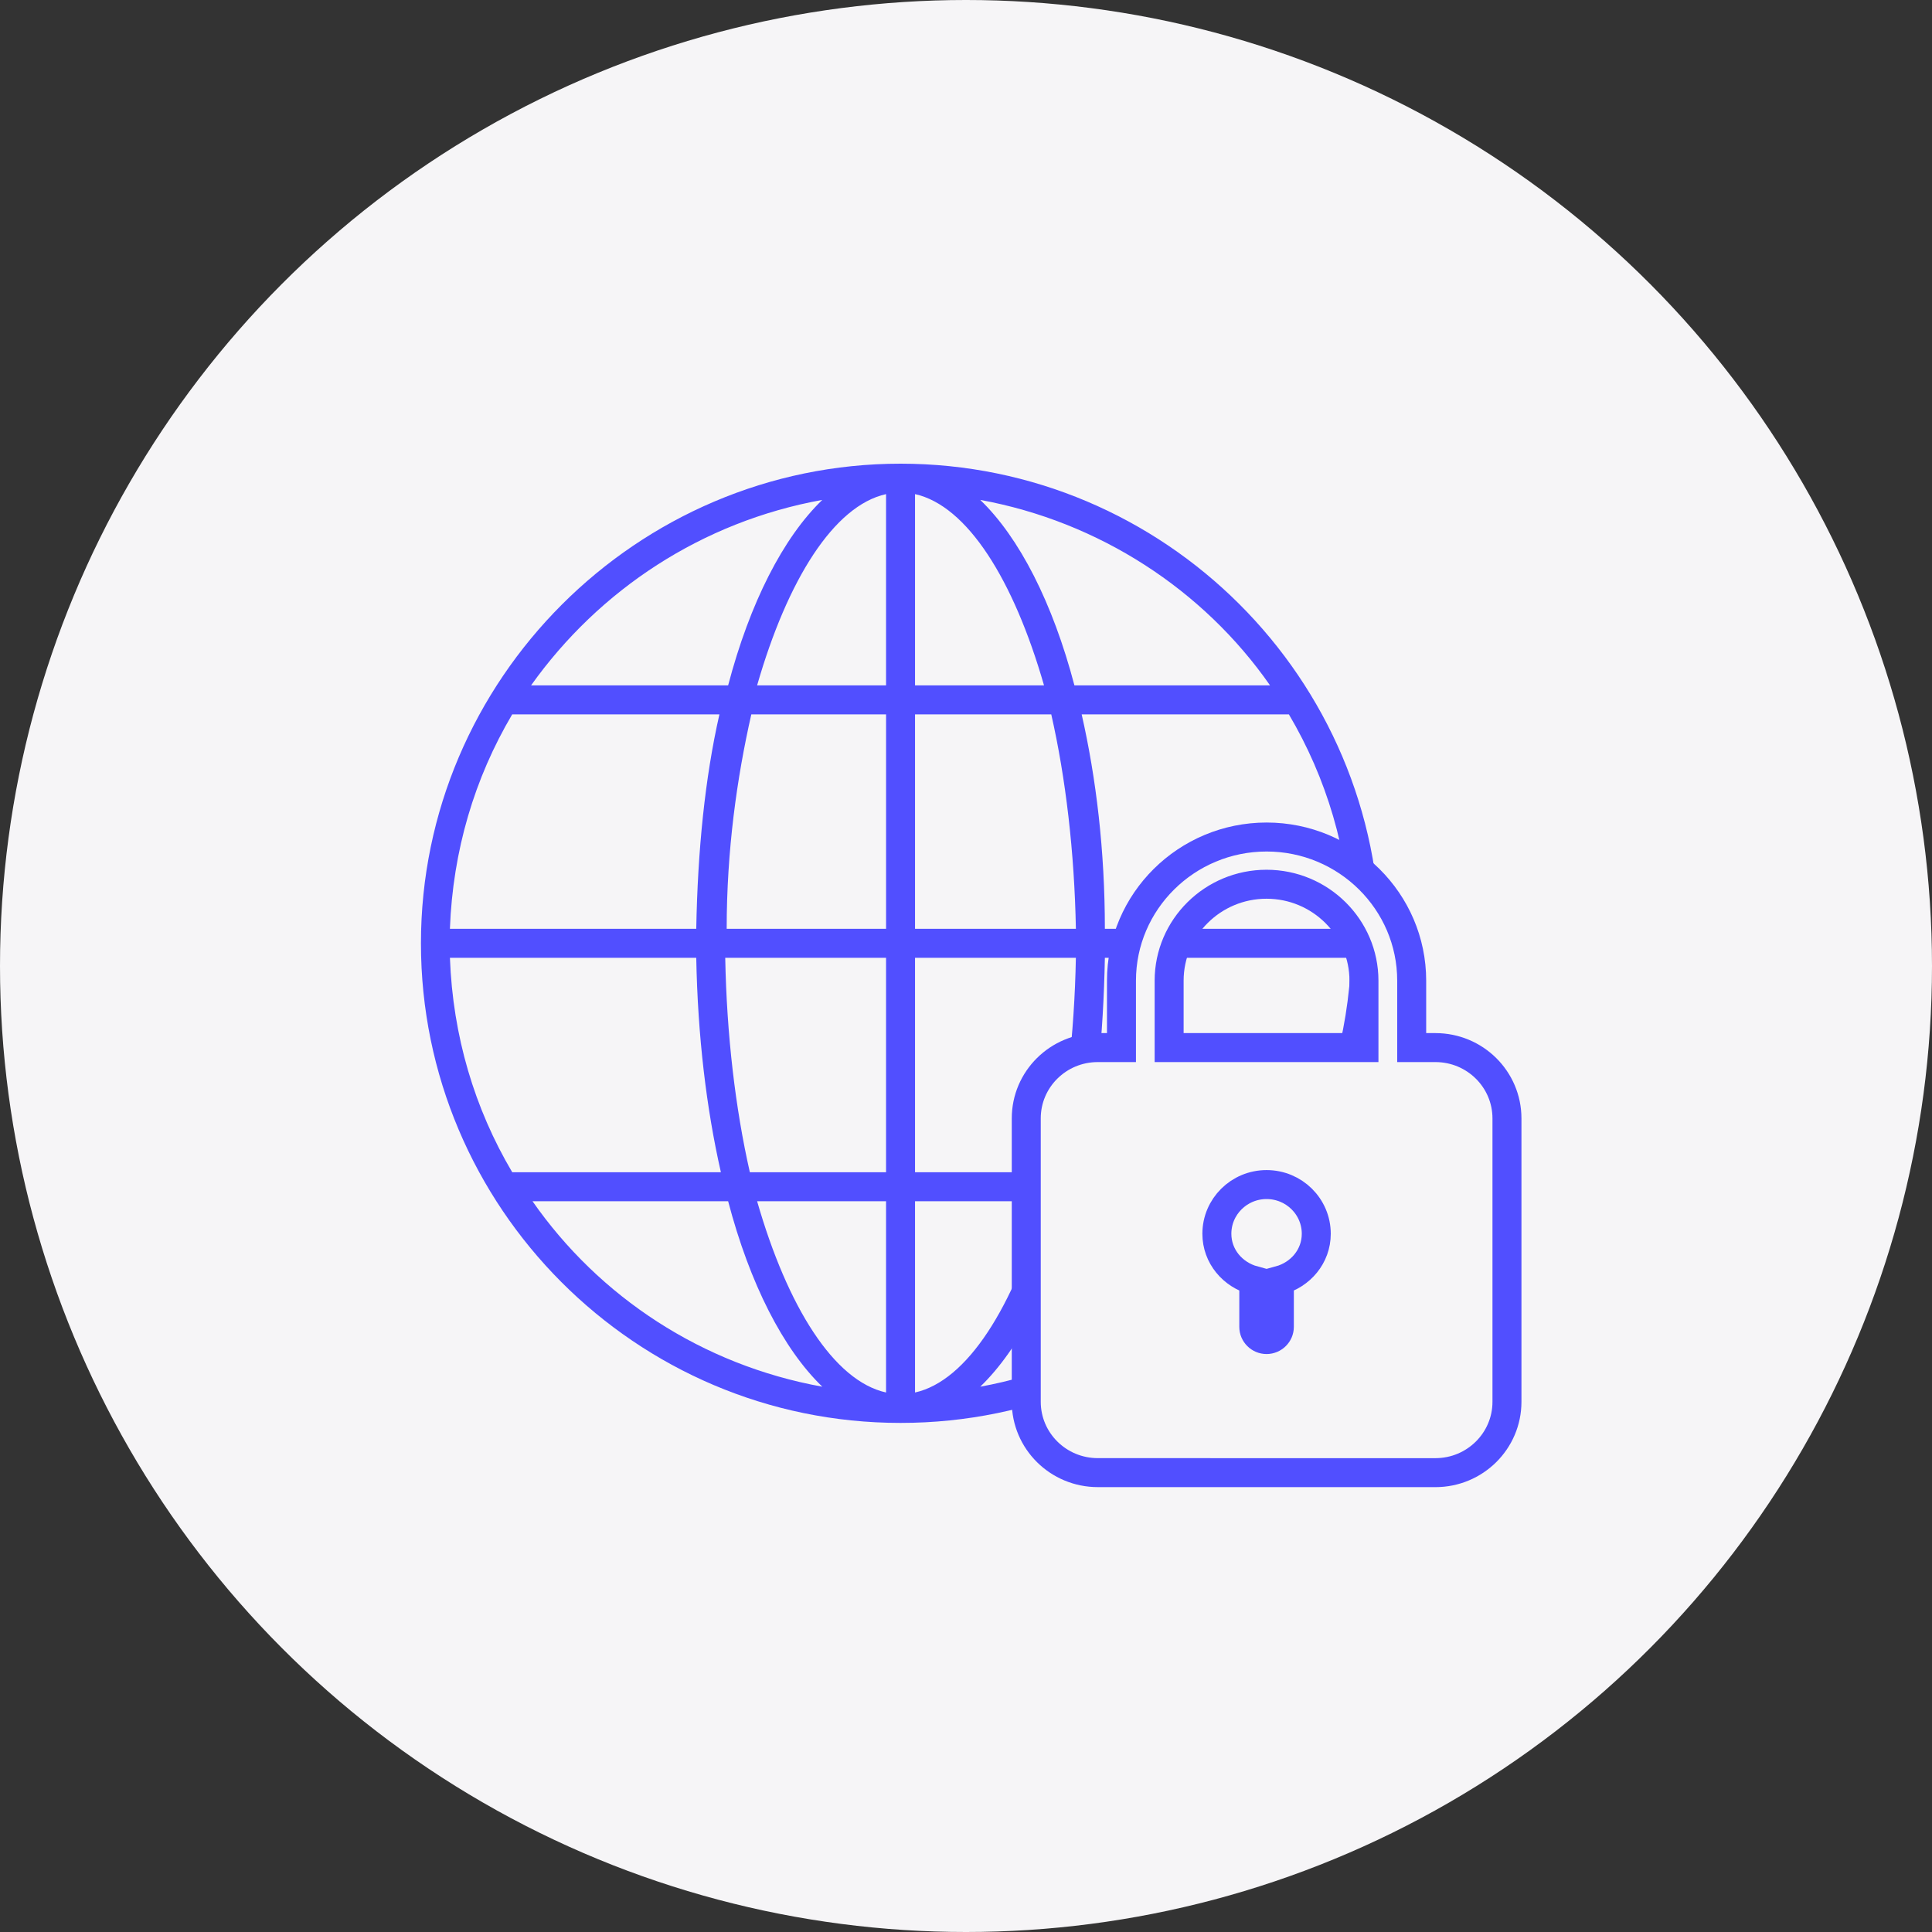
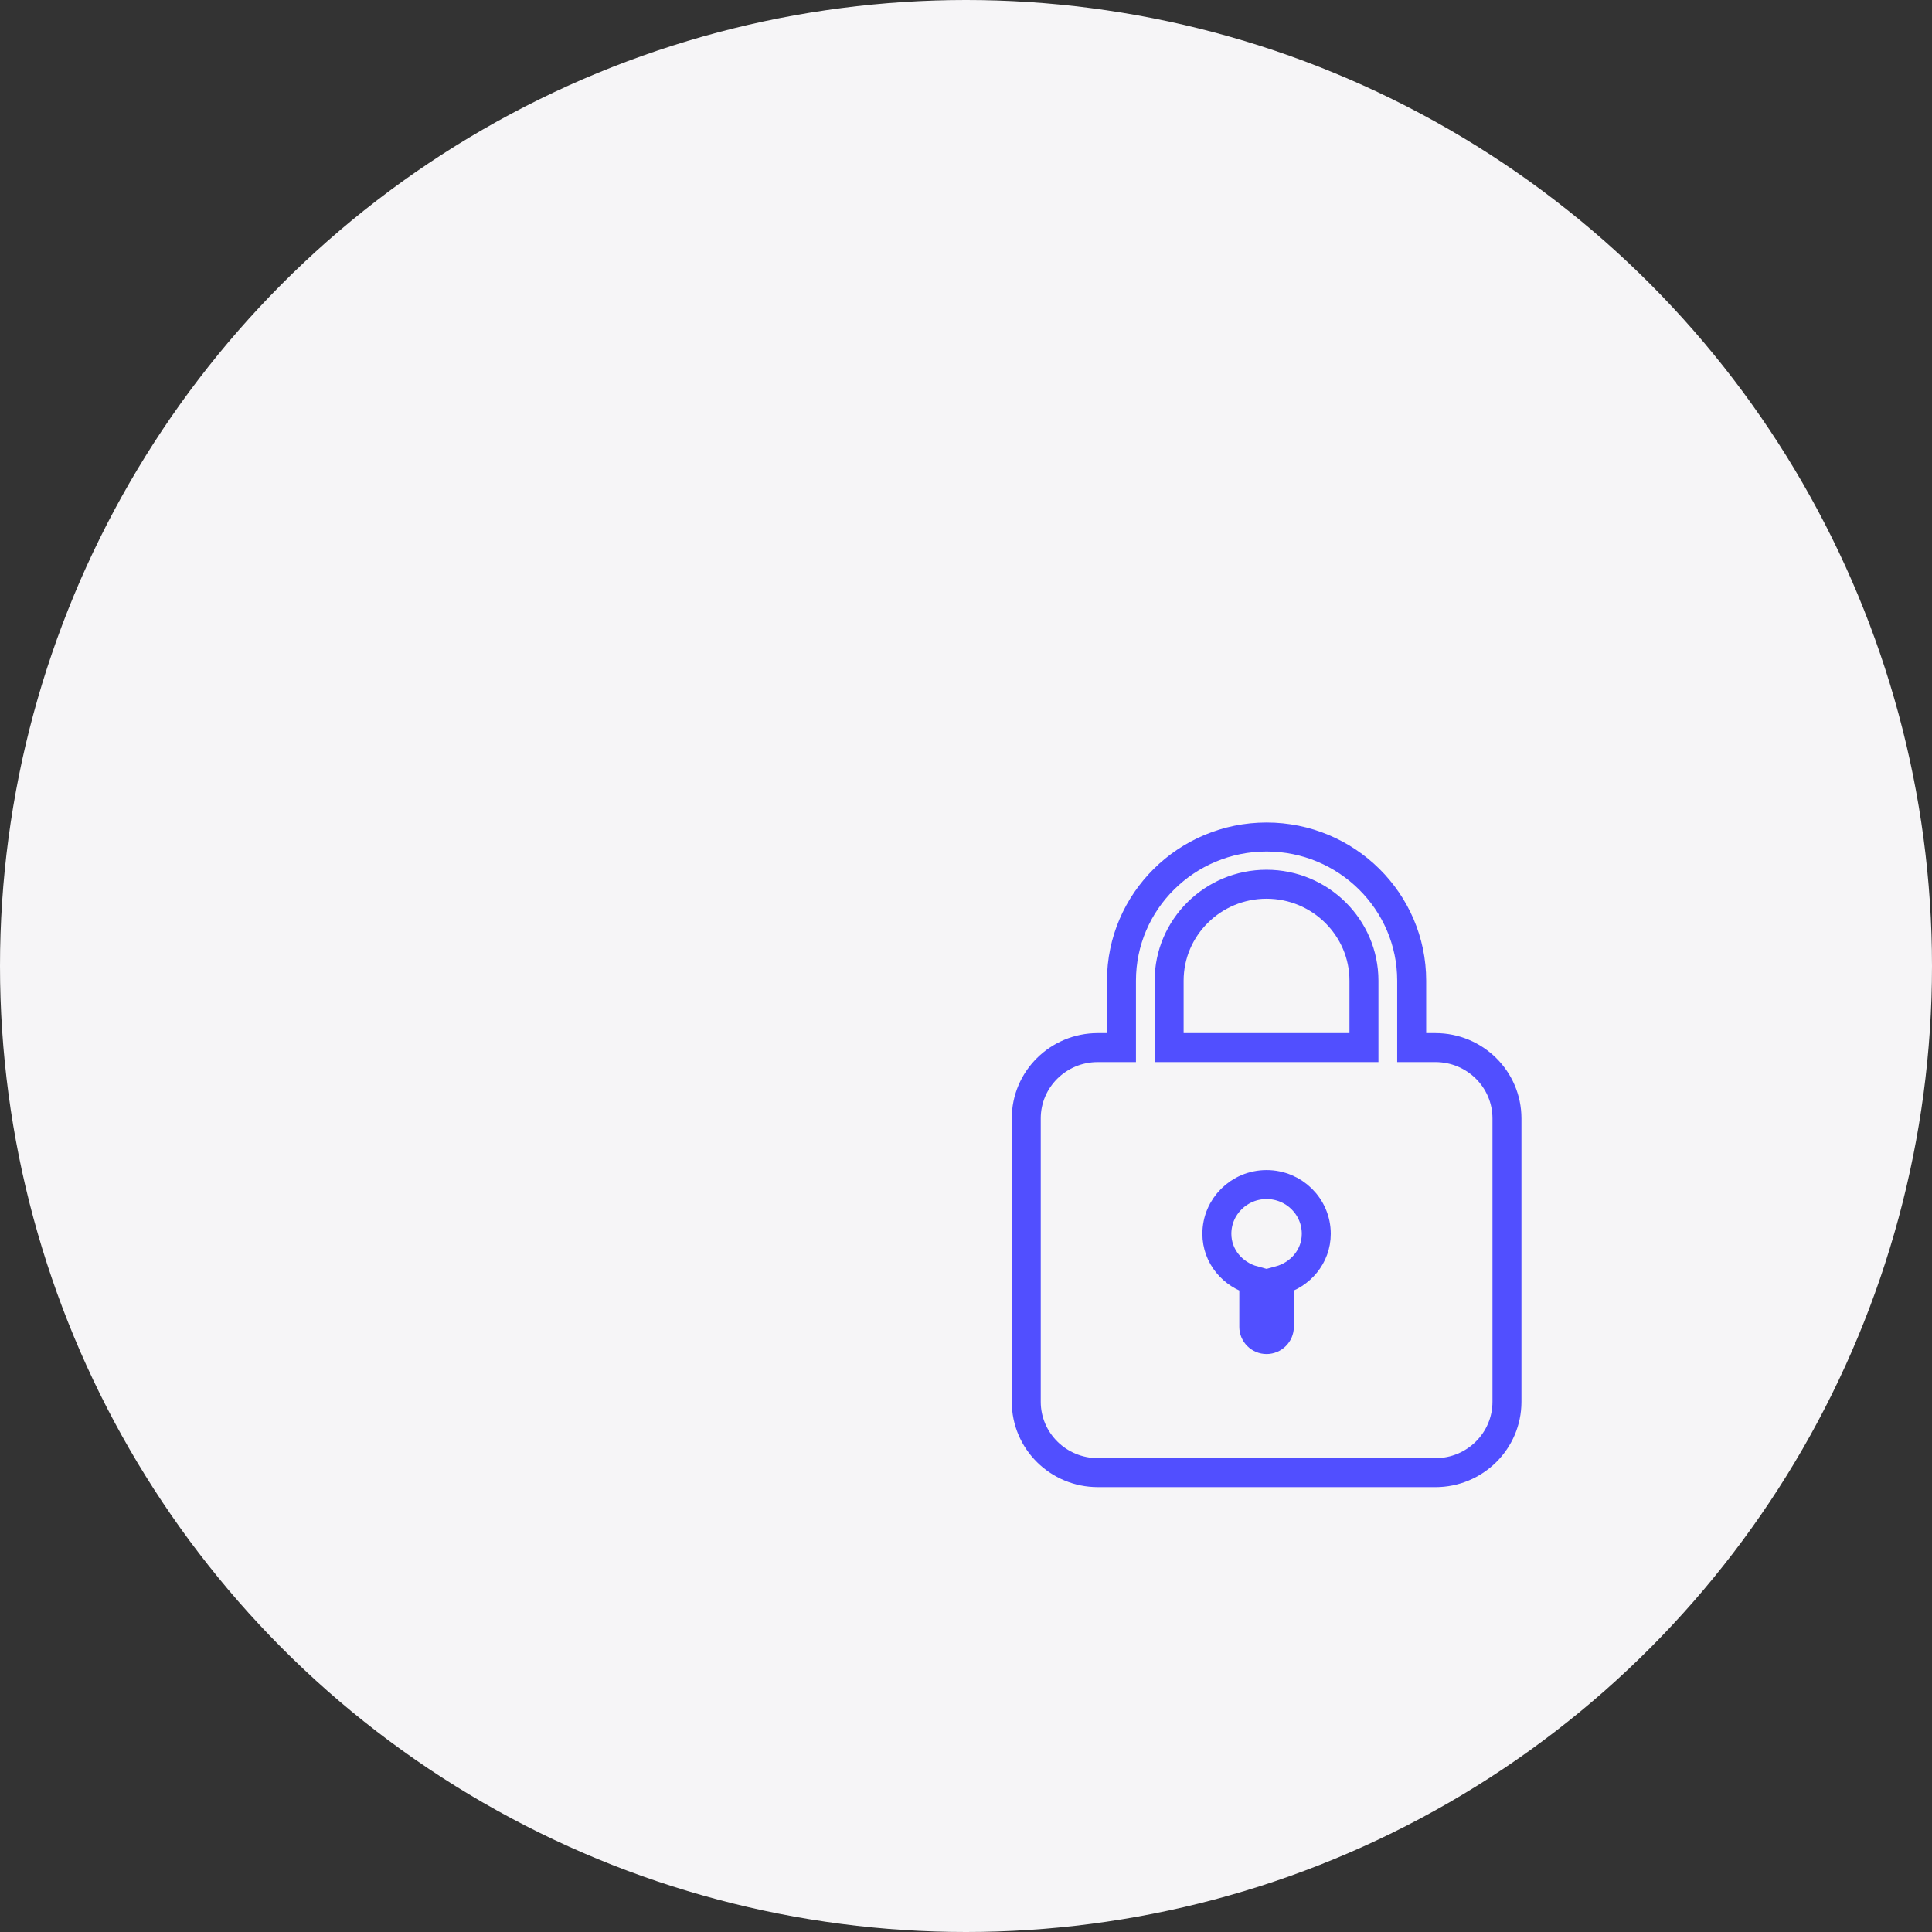
<svg xmlns="http://www.w3.org/2000/svg" width="100" height="100" viewBox="0 0 100 100" fill="none">
  <rect x="0" y="0" width="100" height="100" fill="#333333" stroke="none" />
  <circle cx="50" cy="50" r="50" fill="#F6F5F7" />
-   <path d="M46.612 24C60.263 24 71.438 35.1 71.438 48.825C71.438 62.475 60.337 73.65 46.612 73.65C32.888 73.65 21.788 62.475 21.788 48.825C21.788 35.175 32.962 24 46.612 24ZM27.488 35.475H37.688C38.812 31.2 40.538 27.825 42.562 25.875C36.338 27 31.012 30.525 27.488 35.475ZM69.938 49.575H57.188C57.112 53.625 56.737 57.375 55.988 60.675H66.713C68.662 57.375 69.788 53.625 69.938 49.575ZM45.862 35.475V25.575C43.163 26.175 40.762 30 39.188 35.475H45.862ZM38.888 36.975C38.138 40.275 37.613 44.025 37.613 48.075H45.863V36.975H38.888ZM47.362 25.575V35.475H54.038C52.463 30 50.062 26.175 47.362 25.575ZM47.362 36.975V48.075H55.688C55.612 44.1 55.163 40.275 54.413 36.975H47.362ZM57.188 48.075H69.938C69.788 44.025 68.663 40.275 66.712 36.975H55.987C56.738 40.275 57.188 44.025 57.188 48.075ZM55.688 49.575H47.362V60.675H54.413C55.163 57.375 55.612 53.55 55.687 49.575H55.688ZM47.362 62.175V72.075C50.062 71.475 52.463 67.65 54.038 62.175H47.362ZM45.862 72.075V62.175H39.188C40.762 67.65 43.163 71.475 45.862 72.075ZM45.862 60.675V49.575H37.538C37.612 53.55 38.062 57.375 38.812 60.675H45.862ZM36.038 49.575H23.288C23.437 53.625 24.562 57.375 26.513 60.675H37.313C36.563 57.375 36.113 53.625 36.038 49.575H36.038ZM36.038 48.075C36.112 44.025 36.487 40.275 37.237 36.975H26.512C24.562 40.275 23.438 44.025 23.287 48.075H36.038ZM50.737 25.875C52.762 27.825 54.487 31.2 55.612 35.475L65.737 35.475C62.288 30.525 56.888 27 50.737 25.875V25.875ZM65.737 62.175H55.612C54.487 66.45 52.762 69.825 50.737 71.775C56.887 70.65 62.288 67.125 65.737 62.175ZM42.562 71.775C40.538 69.825 38.812 66.45 37.688 62.175H27.562C31.012 67.125 36.337 70.65 42.562 71.775Z" fill="#514FFF" />
  <circle cx="65.5" cy="63.5" r="2.5" fill="#F6F5F7" />
  <path fill-rule="evenodd" clip-rule="evenodd" d="M56.82 54.223H58.047V50.76C58.047 46.66 61.415 43.324 65.558 43.324C69.701 43.324 73.069 46.659 73.069 50.76L73.069 54.223H74.296C76.343 54.223 78 55.863 78 57.89V72.557C78 74.581 76.343 76.224 74.296 76.224L56.823 76.223C54.776 76.223 53.119 74.58 53.119 72.556V57.89C53.117 55.863 54.776 54.223 56.82 54.223ZM64.896 66.275V68.679C64.896 69.041 65.195 69.335 65.557 69.335C65.92 69.335 66.219 69.039 66.219 68.679L66.22 66.275C67.311 65.979 68.13 65.033 68.13 63.86C68.13 62.452 66.978 61.313 65.557 61.313C64.137 61.313 62.985 62.454 62.985 63.86C62.985 65.032 63.805 65.979 64.896 66.275ZM60.516 54.223H70.598V50.76C70.598 48.01 68.336 45.768 65.555 45.768C62.775 45.768 60.514 48.007 60.514 50.76V54.223H60.516Z" fill="#F6F5F7" stroke="#514FFF" stroke-width="1.5" />
</svg>